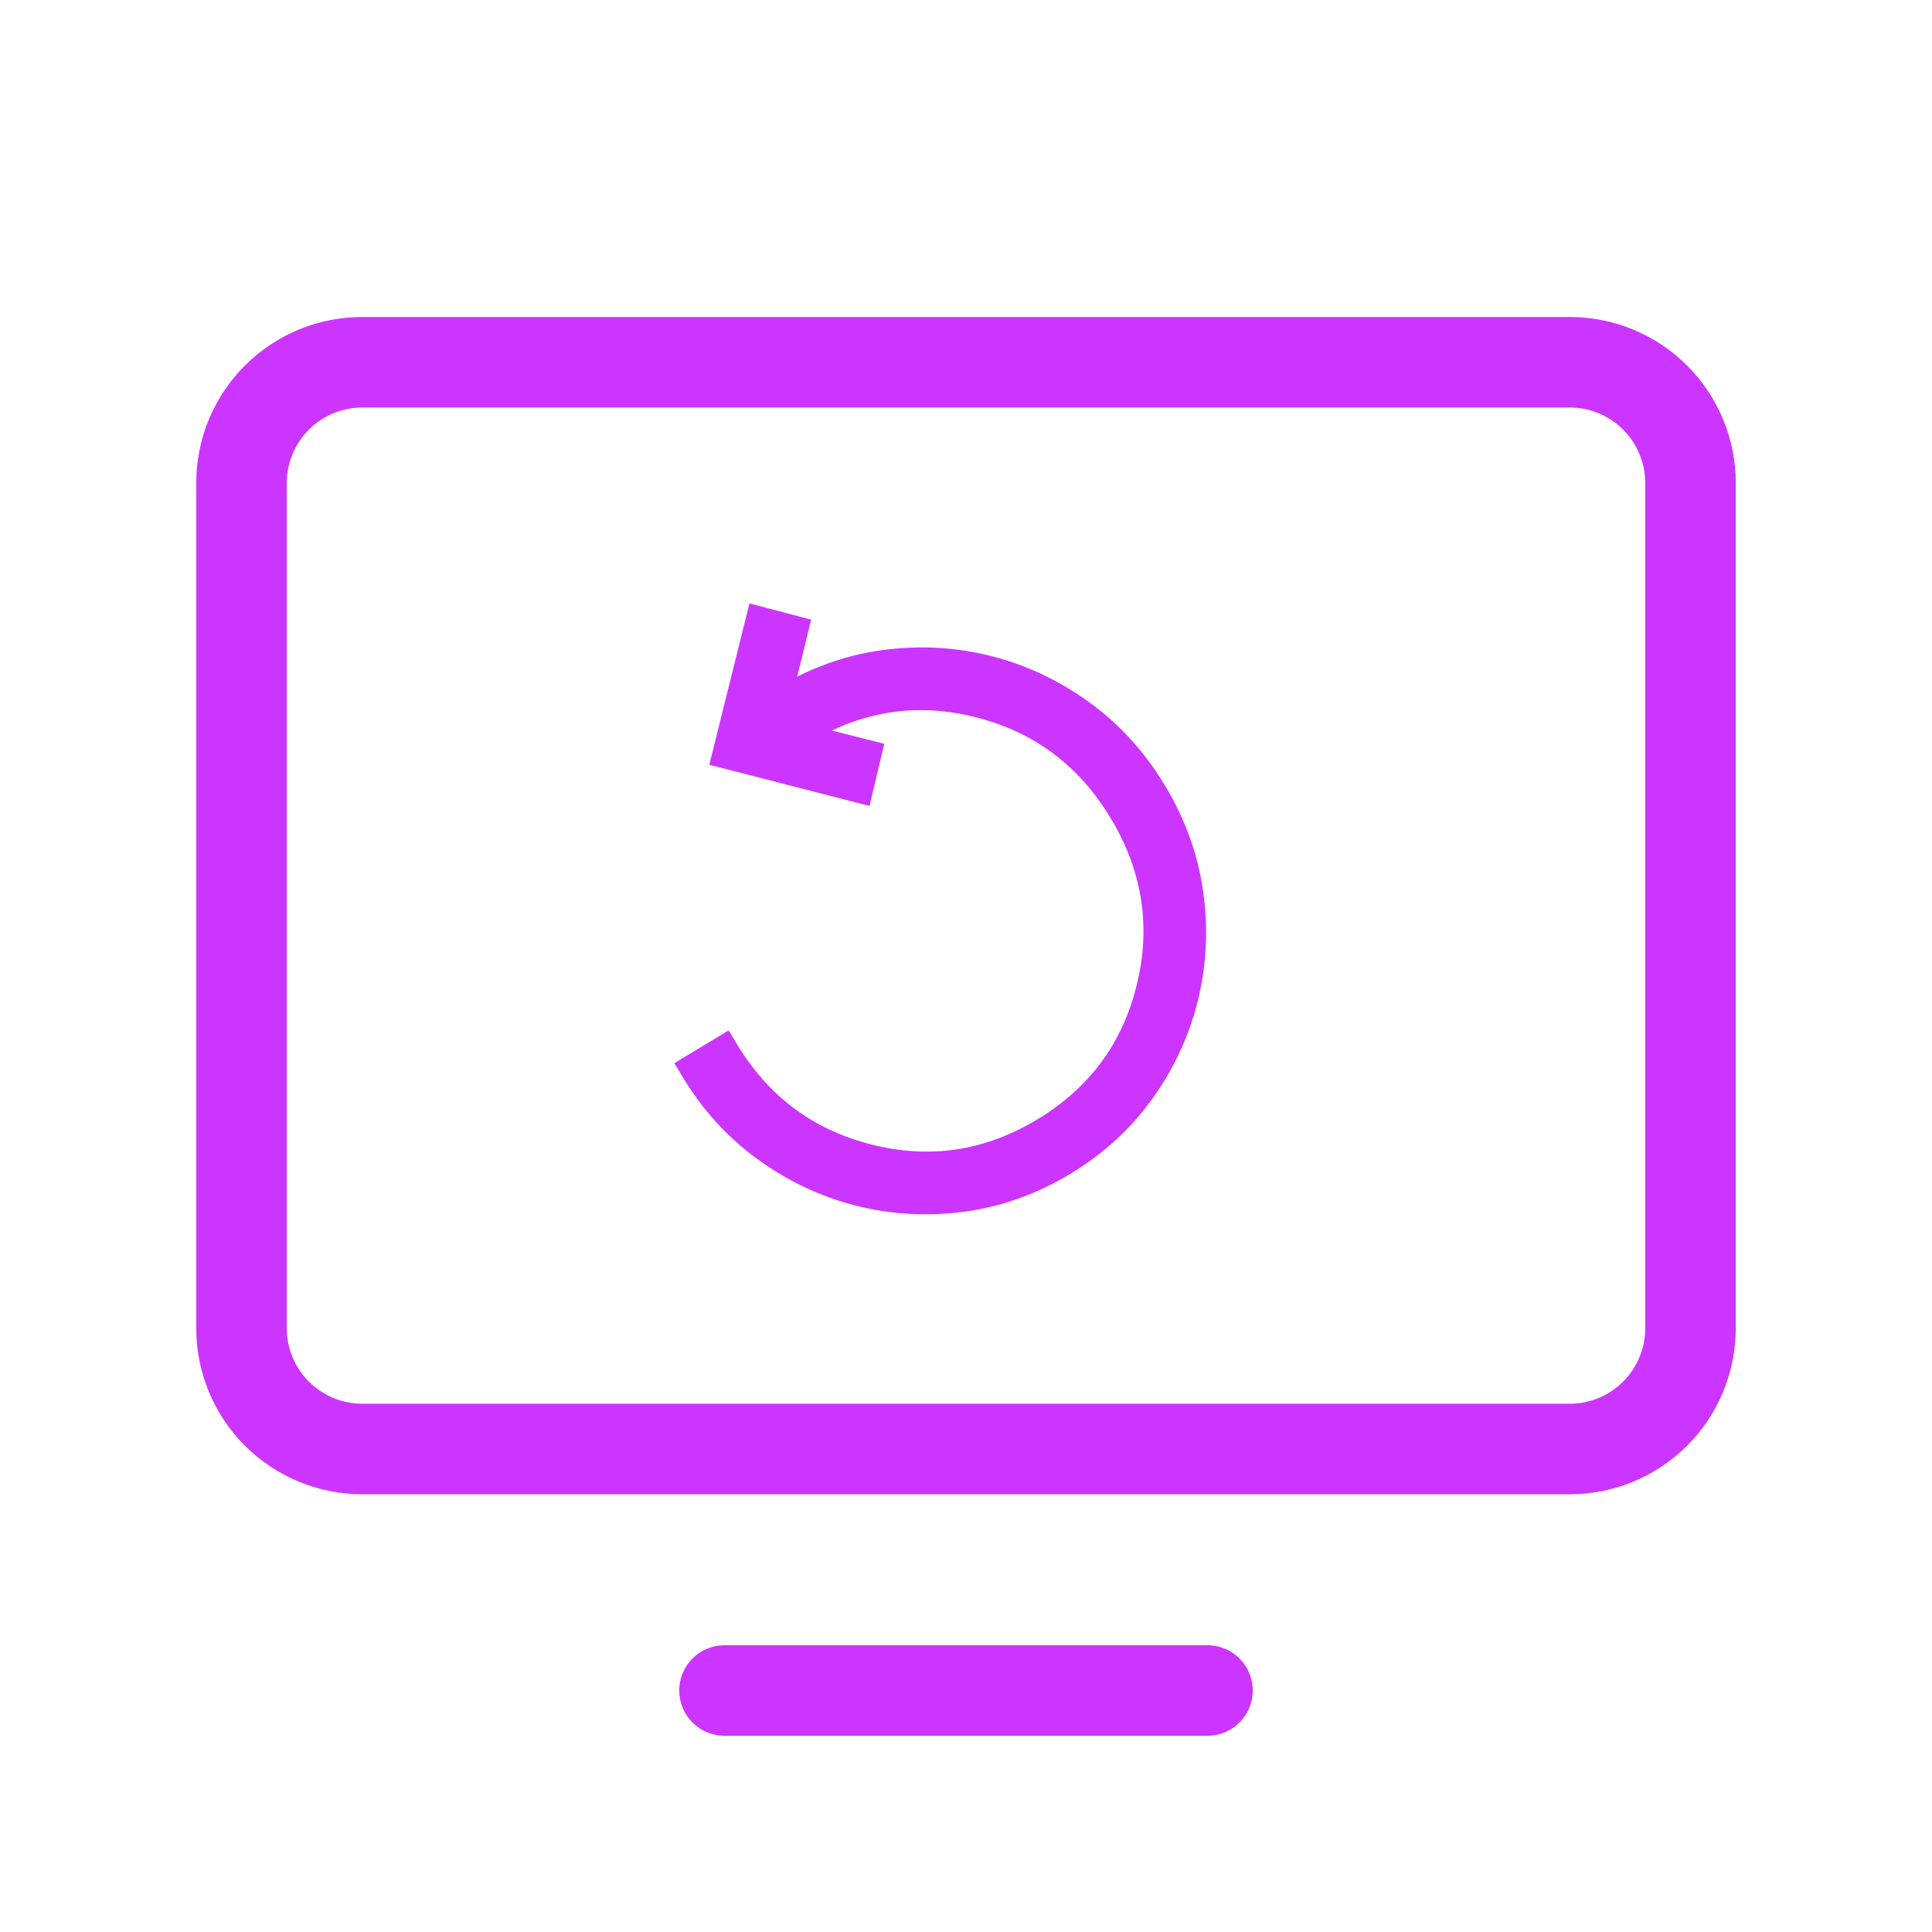
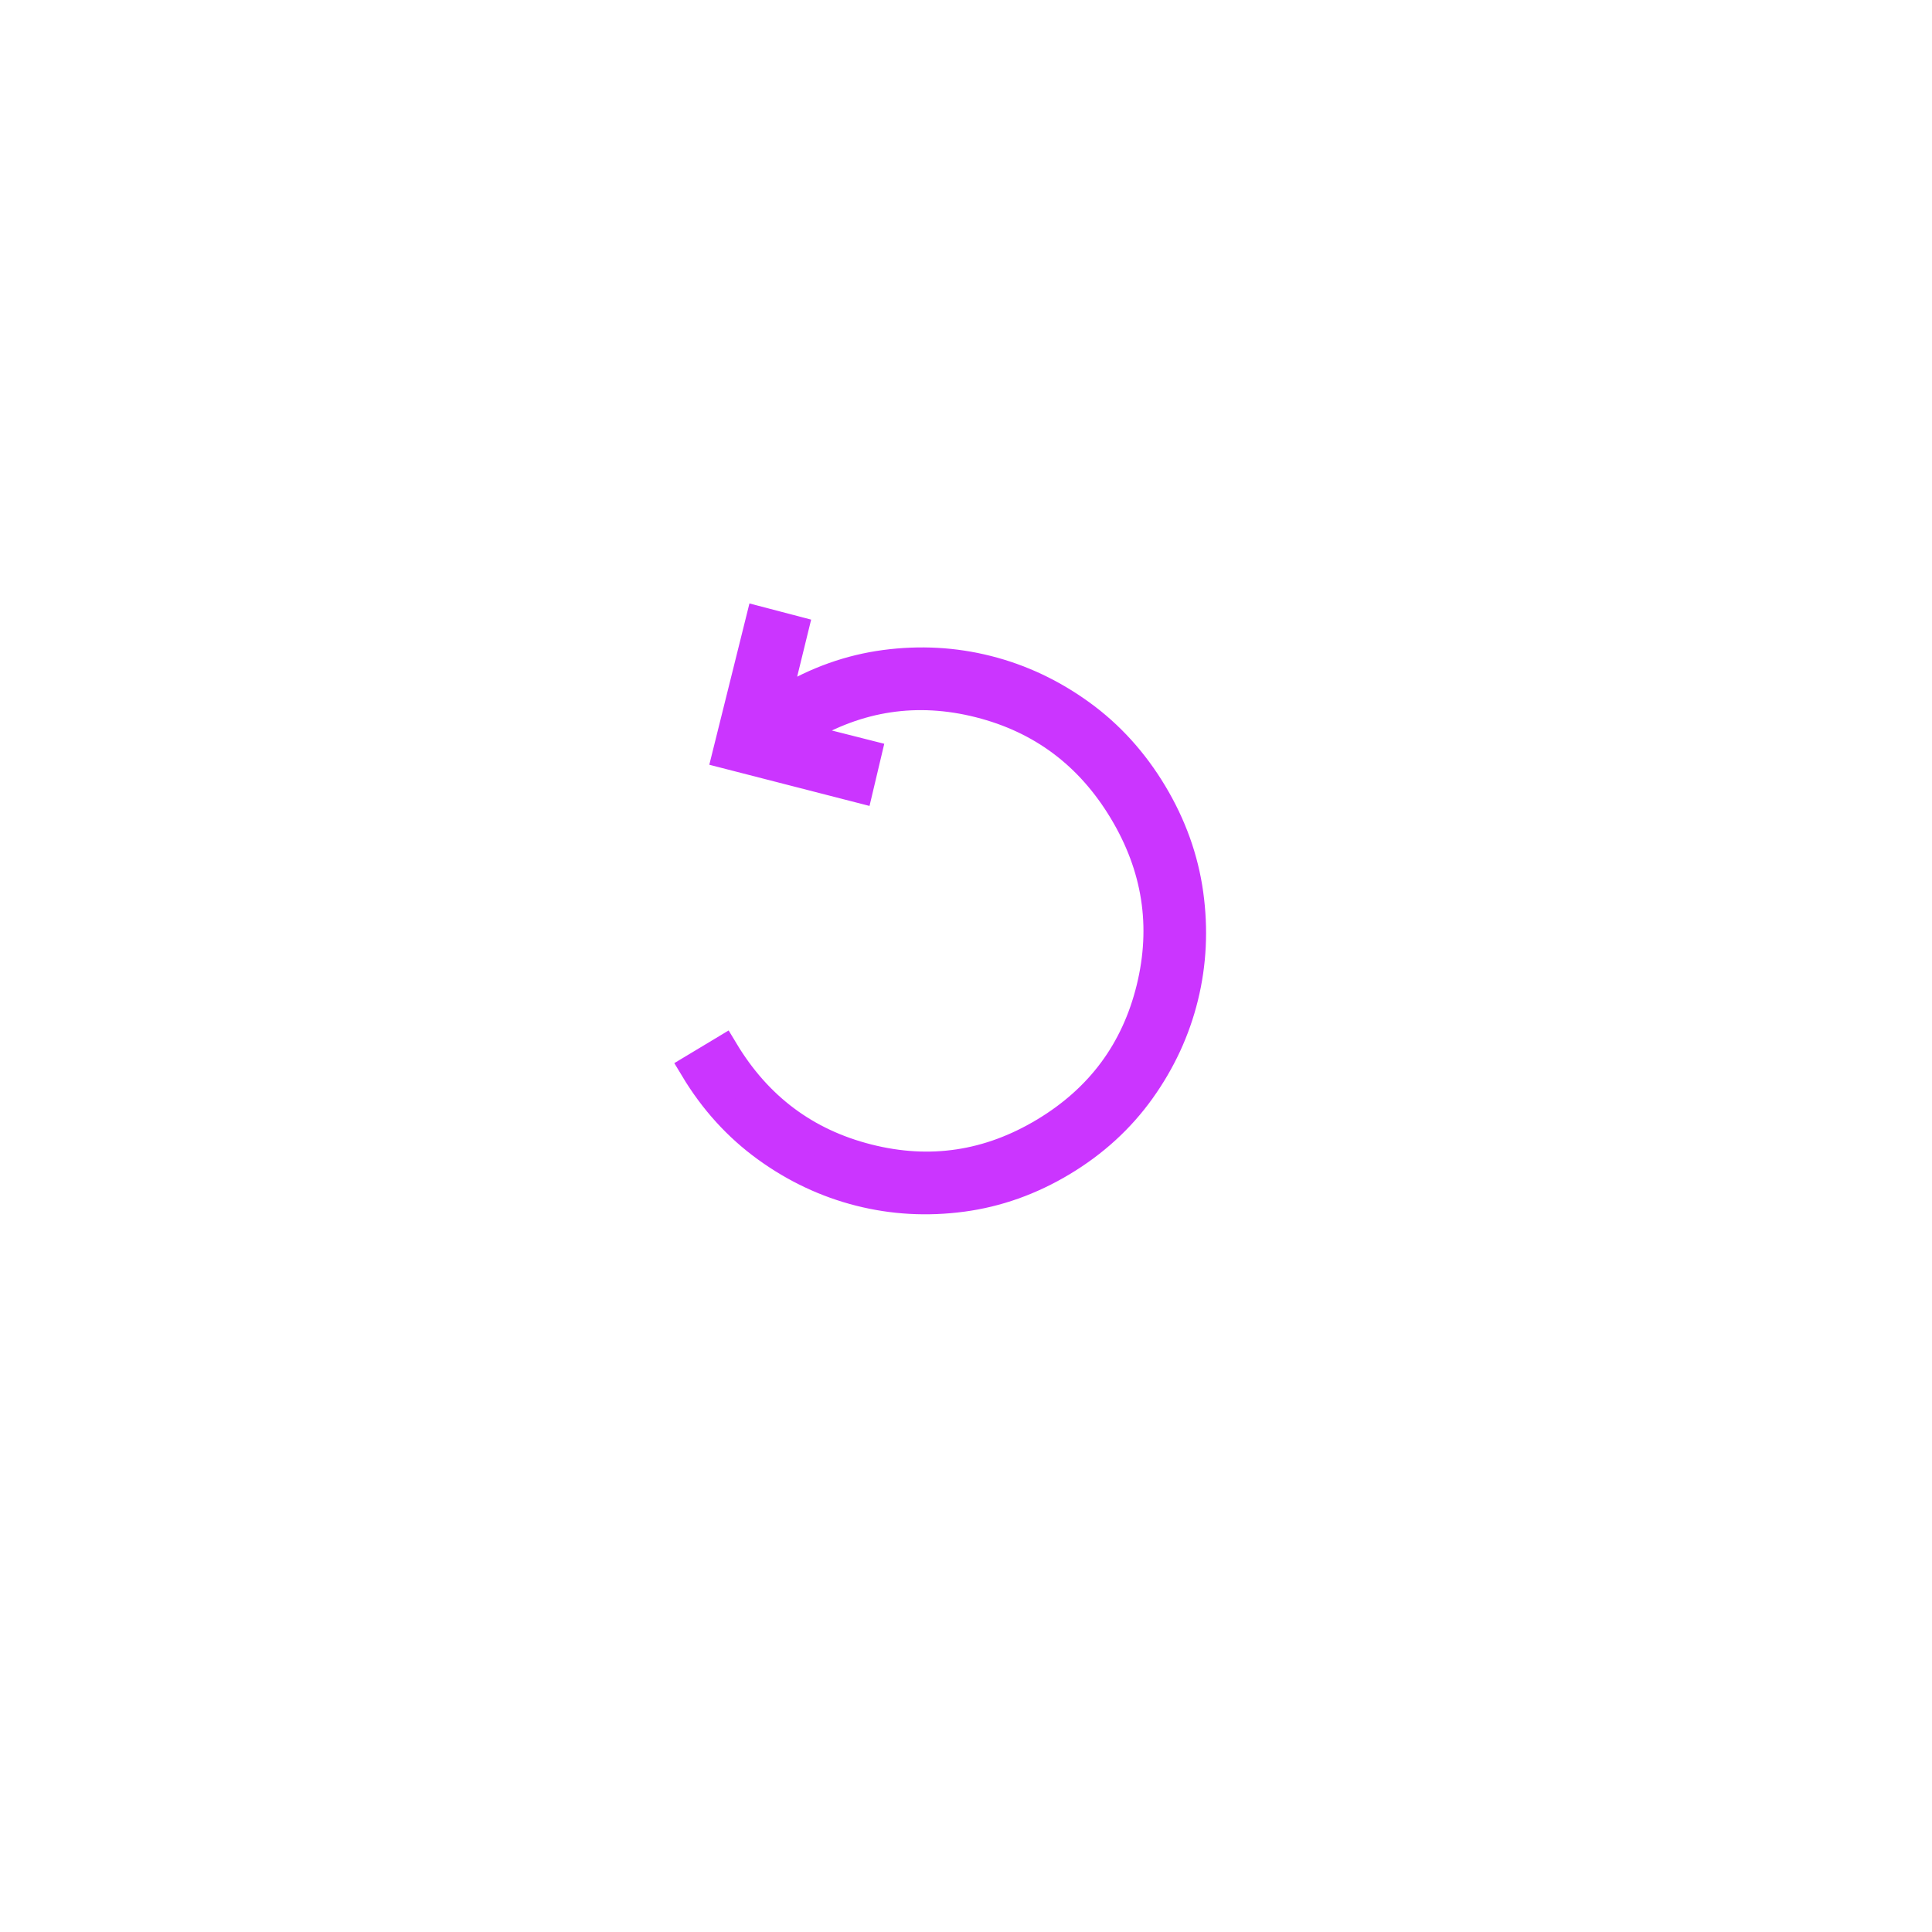
<svg xmlns="http://www.w3.org/2000/svg" fill="none" viewBox="0 0 90 90" height="90" width="90">
-   <path fill="#CB35FF" d="M73.125 14.766H16.875C14.824 14.766 12.856 15.581 11.406 17.031C9.955 18.481 9.141 20.449 9.141 22.5V61.875C9.141 63.926 9.955 65.894 11.406 67.344C12.856 68.794 14.824 69.609 16.875 69.609H73.125C75.176 69.609 77.144 68.794 78.594 67.344C80.044 65.894 80.859 63.926 80.859 61.875V22.5C80.859 20.449 80.044 18.481 78.594 17.031C77.144 15.581 75.176 14.766 73.125 14.766ZM76.641 61.875C76.641 62.807 76.27 63.702 75.611 64.361C74.952 65.02 74.057 65.391 73.125 65.391H16.875C15.943 65.391 15.048 65.02 14.389 64.361C13.73 63.702 13.359 62.807 13.359 61.875V22.5C13.359 21.568 13.73 20.673 14.389 20.014C15.048 19.355 15.943 18.984 16.875 18.984H73.125C74.057 18.984 74.952 19.355 75.611 20.014C76.27 20.673 76.641 21.568 76.641 22.5V61.875ZM58.359 78.75C58.359 79.309 58.137 79.846 57.742 80.242C57.346 80.637 56.809 80.859 56.25 80.859H33.75C33.191 80.859 32.654 80.637 32.258 80.242C31.863 79.846 31.641 79.309 31.641 78.75C31.641 78.191 31.863 77.654 32.258 77.258C32.654 76.863 33.191 76.641 33.75 76.641H56.25C56.809 76.641 57.346 76.863 57.742 77.258C58.137 77.654 58.359 78.191 58.359 78.75Z" />
  <path stroke-width="1.4" stroke="#CB35FF" fill="#CB35FF" d="M49.474 54.097C47.997 54.984 46.445 55.536 44.817 55.752C43.19 55.968 41.601 55.88 40.051 55.487C38.501 55.094 37.057 54.414 35.72 53.447C34.382 52.479 33.266 51.252 32.372 49.764L33.704 48.963C35.276 51.58 37.514 53.256 40.417 53.992C43.321 54.728 46.071 54.316 48.668 52.755C51.264 51.195 52.919 48.961 53.633 46.051C54.346 43.142 53.917 40.379 52.345 37.763C50.773 35.146 48.535 33.47 45.631 32.734C42.727 31.999 39.977 32.411 37.381 33.971L36.874 34.276L40.352 35.157L39.989 36.688L33.889 35.12L35.42 28.968L36.942 29.367L36.068 32.934L36.575 32.629C38.051 31.742 39.603 31.19 41.231 30.974C42.859 30.758 44.448 30.847 45.998 31.239C47.547 31.632 48.991 32.312 50.329 33.28C51.666 34.247 52.782 35.475 53.676 36.963C54.57 38.451 55.13 40.012 55.357 41.648C55.583 43.283 55.506 44.877 55.125 46.429C54.744 47.982 54.076 49.427 53.121 50.763C52.166 52.098 50.951 53.21 49.474 54.097Z" />
</svg>